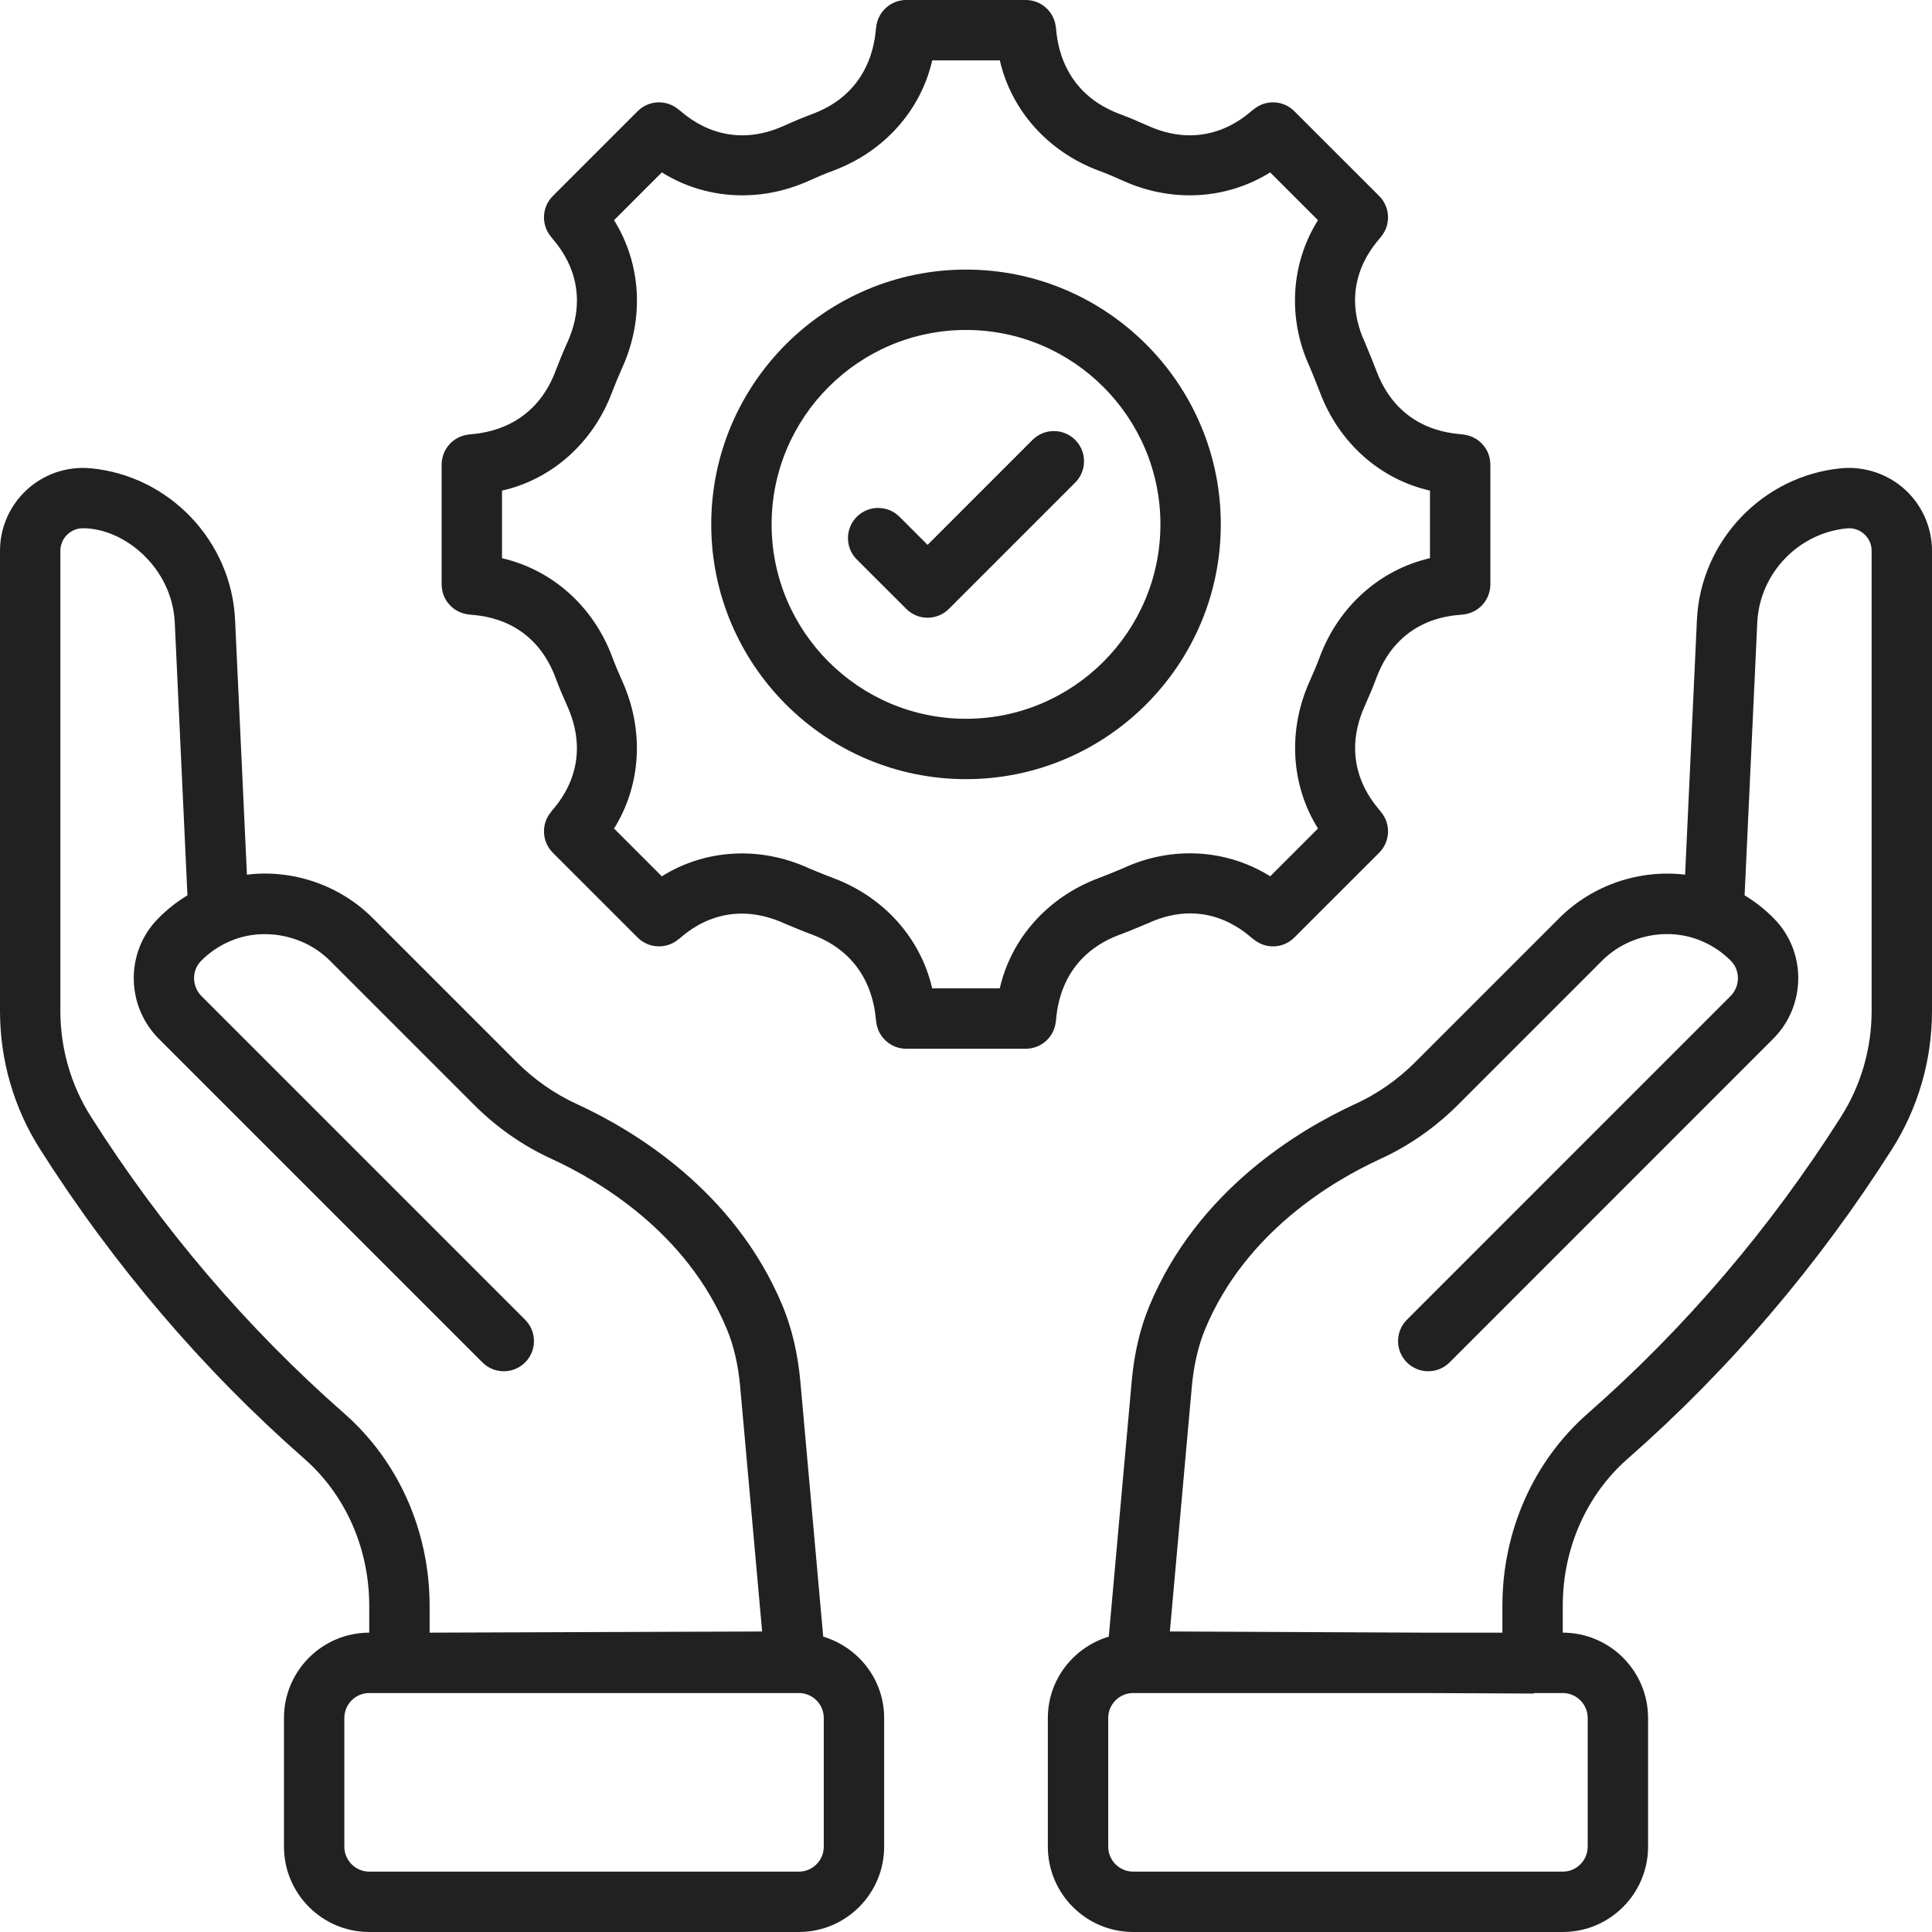
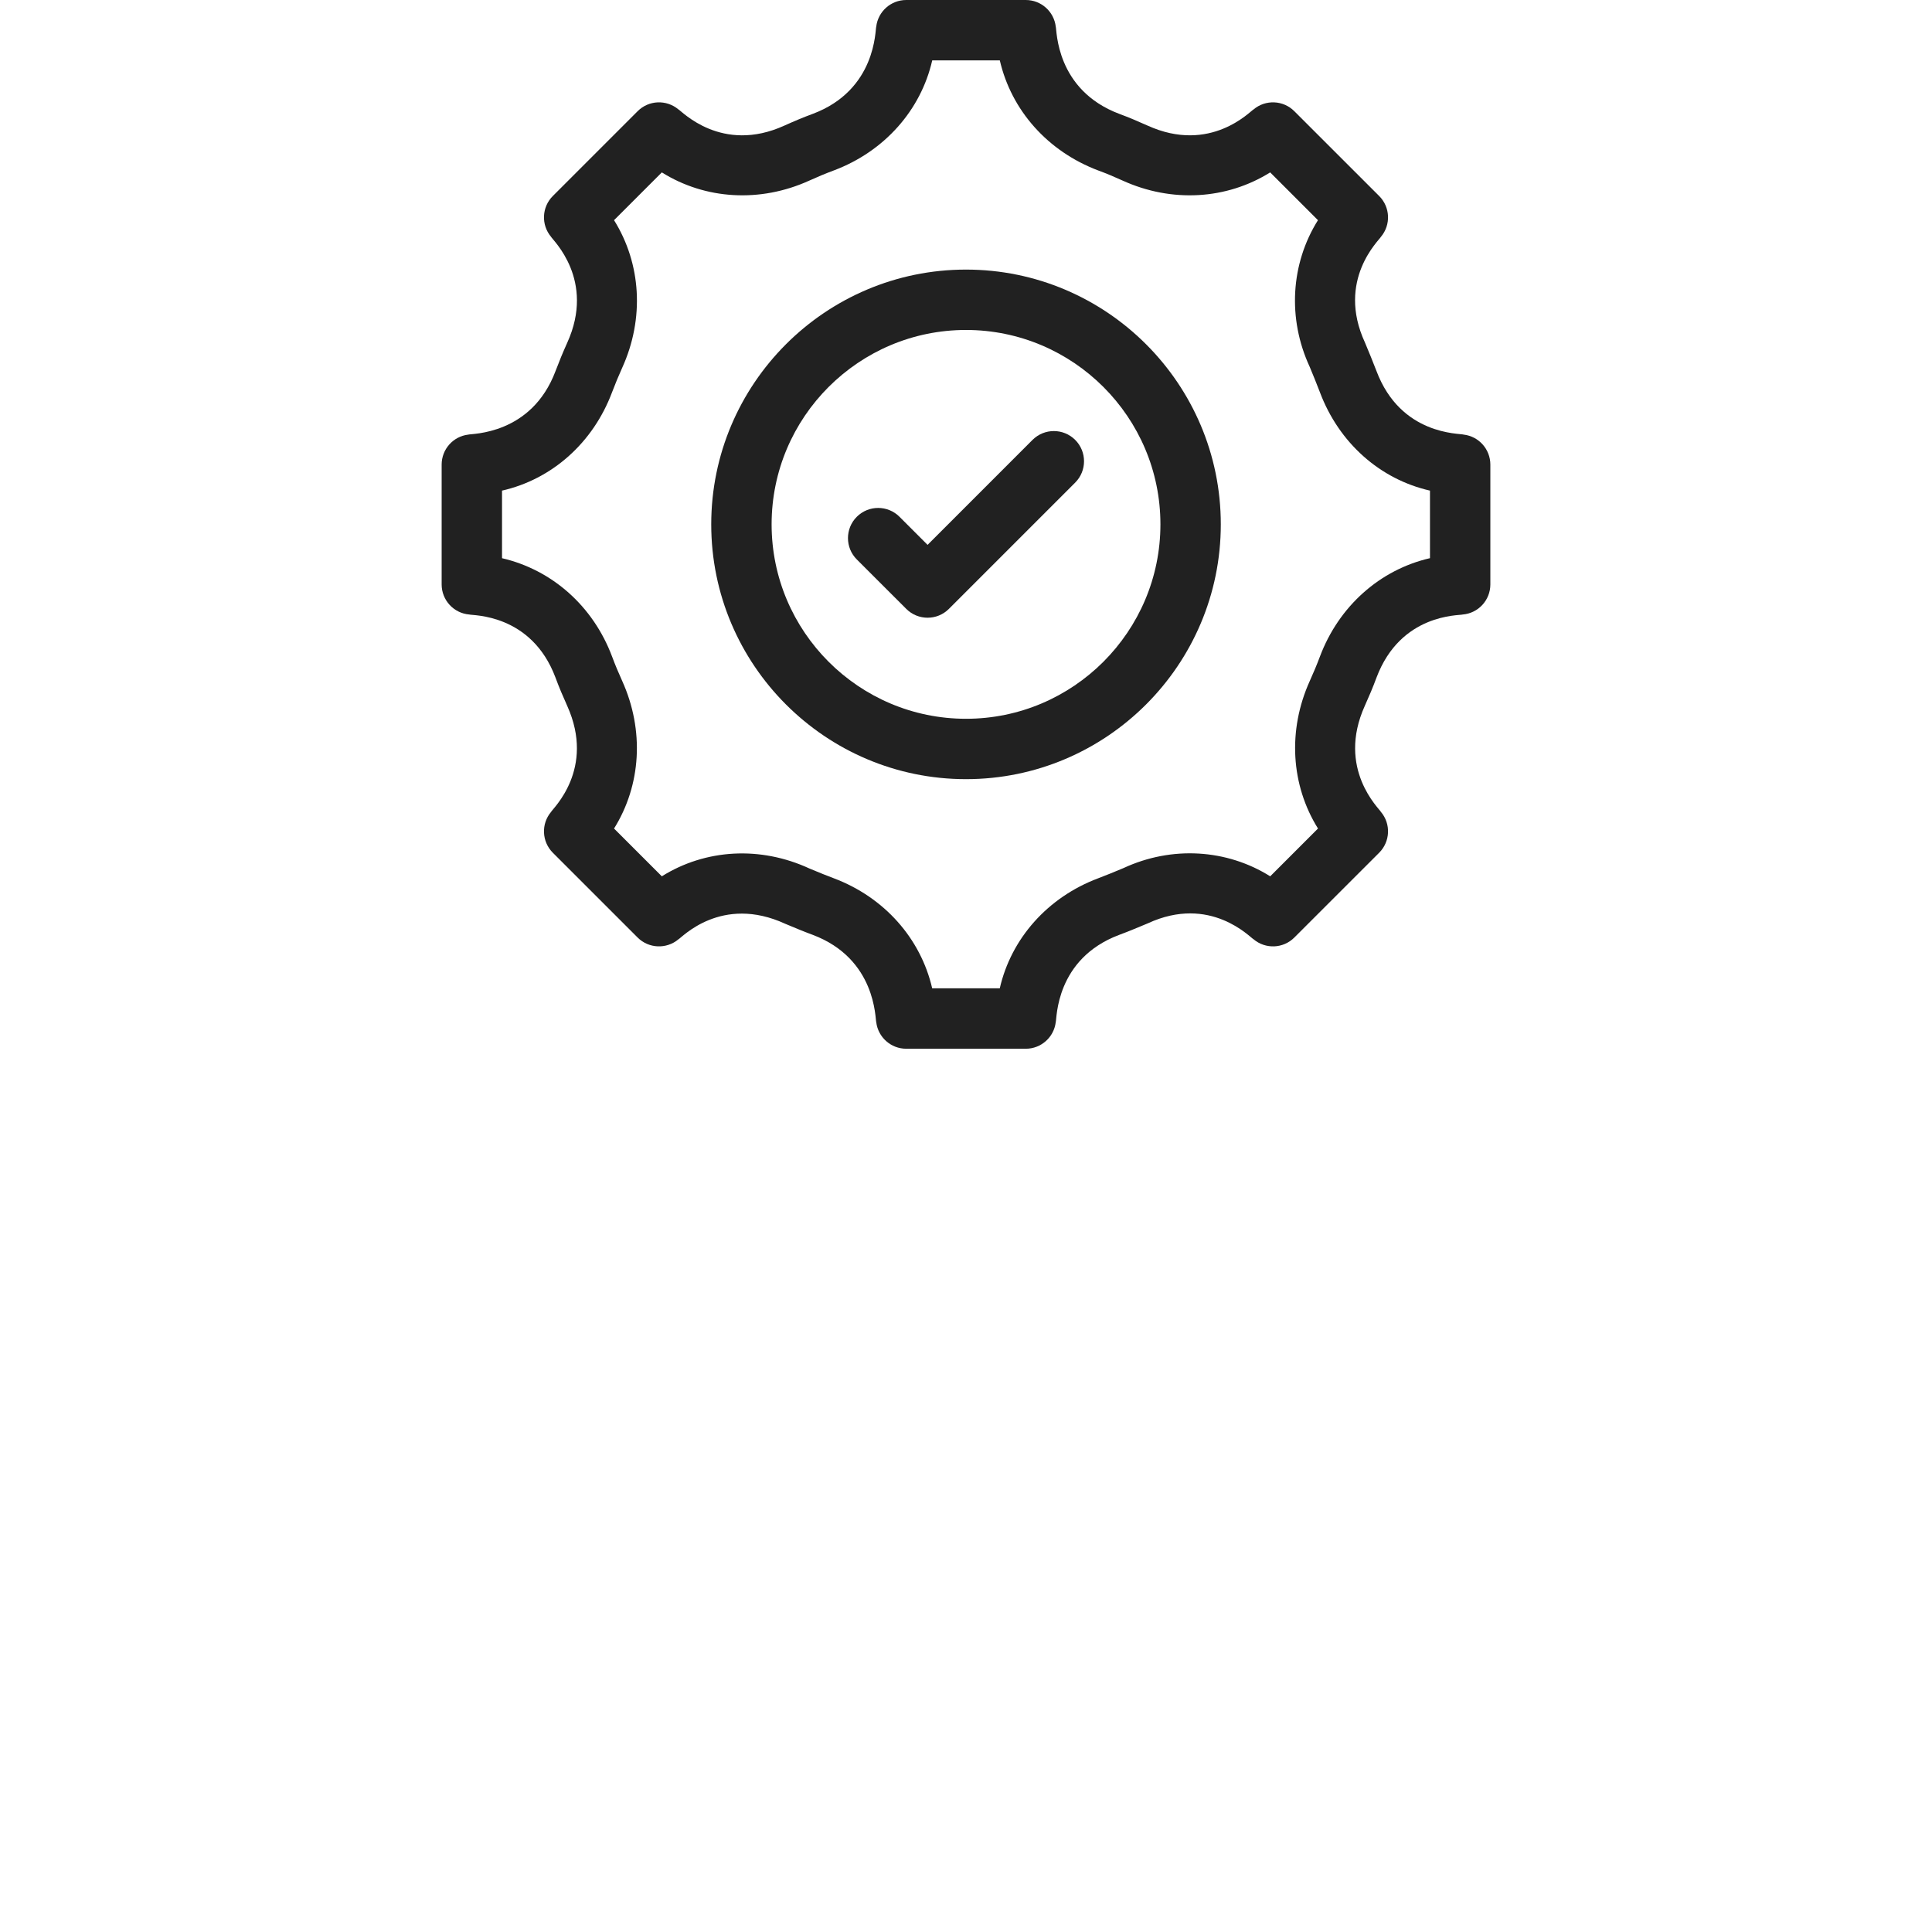
<svg xmlns="http://www.w3.org/2000/svg" width="52" height="52" viewBox="0 0 52 52" fill="none">
-   <path d="M22.157 44.05L21.541 37.178C21.473 36.432 21.313 35.75 21.065 35.151C19.773 32.04 17.036 30.408 15.519 29.713C14.924 29.44 14.38 29.059 13.902 28.581L10.027 24.706C9.136 23.815 7.866 23.392 6.646 23.542L6.327 16.682C6.228 14.561 4.56 12.808 2.447 12.604C1.109 12.481 0 13.53 0 14.826V27.212C0 28.533 0.372 29.818 1.076 30.927C3.065 34.06 5.46 36.865 8.194 39.265C9.302 40.238 9.938 41.679 9.938 43.22V43.943C8.672 43.944 7.643 44.974 7.643 46.24V49.703C7.643 50.97 8.673 52 9.939 52H21.5C22.767 52 23.797 50.97 23.797 49.703V46.24C23.797 45.203 23.102 44.335 22.157 44.05ZM9.266 38.044C6.648 35.746 4.354 33.059 2.448 30.056C1.91 29.208 1.625 28.224 1.625 27.212V14.826C1.625 14.482 1.906 14.218 2.231 14.218C3.348 14.218 4.635 15.281 4.704 16.758L5.045 24.098C4.757 24.271 4.493 24.481 4.255 24.723C3.374 25.615 3.383 27.068 4.276 27.961L12.985 36.67C13.302 36.987 13.817 36.987 14.134 36.67C14.451 36.352 14.451 35.838 14.134 35.521L5.425 26.812C5.162 26.548 5.155 26.123 5.412 25.863C5.632 25.639 5.889 25.463 6.181 25.337C6.193 25.332 6.206 25.327 6.217 25.322C7.083 24.956 8.181 25.158 8.878 25.855L12.753 29.73C13.368 30.345 14.07 30.836 14.841 31.189C16.142 31.786 18.484 33.175 19.564 35.775C19.75 36.221 19.87 36.742 19.922 37.324L20.513 43.912C19.598 43.915 23.828 43.9 11.563 43.943V43.22C11.563 41.212 10.726 39.325 9.266 38.044ZM22.172 49.703C22.172 50.074 21.871 50.375 21.5 50.375H9.939C9.569 50.375 9.268 50.074 9.268 49.703V46.24C9.268 45.869 9.569 45.568 9.939 45.568H21.5C21.871 45.568 22.172 45.869 22.172 46.24V49.703Z" fill="#212121" />
-   <path d="M51.269 13.173C50.804 12.751 50.168 12.543 49.553 12.604C47.44 12.808 45.773 14.561 45.673 16.682L45.355 23.542C44.13 23.395 42.865 23.816 41.973 24.706L38.099 28.58C37.62 29.059 37.076 29.44 36.481 29.712C34.965 30.408 32.228 32.04 30.935 35.151C30.686 35.75 30.526 36.432 30.46 37.178L29.843 44.05C28.898 44.335 28.203 45.203 28.203 46.24V49.703C28.203 50.97 29.234 52 30.5 52H42.062C43.328 52 44.358 50.97 44.358 49.703V46.24C44.358 44.974 43.328 43.944 42.062 43.943V43.22C42.062 41.679 42.698 40.238 43.806 39.265C46.541 36.865 48.936 34.059 50.925 30.927C51.628 29.818 52 28.533 52 27.212V14.826C52 14.198 51.734 13.596 51.269 13.173ZM42.733 46.24V49.703C42.733 50.074 42.431 50.375 42.062 50.375H30.5C30.13 50.375 29.828 50.074 29.828 49.703V46.24C29.828 45.869 30.13 45.568 30.5 45.568H38.264L41.246 45.582H41.25C41.274 45.582 41.296 45.57 41.32 45.568H42.062C42.431 45.568 42.733 45.869 42.733 46.24ZM50.375 27.212C50.375 28.224 50.09 29.207 49.552 30.056C47.647 33.058 45.354 35.746 42.735 38.044C41.274 39.325 40.437 41.212 40.437 43.22V43.943H38.306L31.487 43.911L32.078 37.324C32.131 36.742 32.251 36.221 32.436 35.775C33.516 33.175 35.858 31.786 37.159 31.19C37.929 30.837 38.631 30.346 39.248 29.73L43.122 25.855C43.819 25.159 44.901 24.952 45.784 25.322C45.795 25.328 45.807 25.332 45.819 25.337C46.108 25.461 46.367 25.638 46.589 25.863C46.844 26.123 46.839 26.548 46.575 26.812L37.867 35.521C37.549 35.838 37.549 36.352 37.867 36.669C38.184 36.987 38.698 36.987 39.016 36.669L47.724 27.96C48.617 27.068 48.627 25.616 47.747 24.723C47.508 24.48 47.243 24.271 46.956 24.098L47.297 16.758C47.359 15.439 48.396 14.348 49.709 14.221C49.882 14.205 50.048 14.259 50.176 14.376C50.305 14.493 50.375 14.652 50.375 14.826V27.212H50.375Z" fill="#212121" />
  <path d="M30.124 25.162C30.383 25.067 30.637 24.958 30.891 24.853C32.581 24.07 33.657 25.244 33.739 25.28C34.061 25.552 34.539 25.533 34.837 25.234L37.121 22.951C37.419 22.652 37.44 22.175 37.168 21.853C37.132 21.771 35.966 20.697 36.735 18.995C36.848 18.743 36.953 18.498 37.047 18.242C37.699 16.504 39.284 16.571 39.366 16.54C39.788 16.506 40.113 16.154 40.113 15.73V12.505C40.113 12.094 39.806 11.747 39.398 11.698C39.295 11.659 37.701 11.726 37.046 9.981C36.953 9.738 36.853 9.495 36.739 9.222C35.958 7.532 37.132 6.455 37.168 6.374C37.44 6.051 37.419 5.574 37.121 5.276L34.837 2.993C34.539 2.694 34.061 2.674 33.739 2.946C33.658 2.982 32.584 4.152 30.882 3.378C30.628 3.264 30.384 3.16 30.129 3.066C28.409 2.419 28.447 0.8 28.416 0.718C28.368 0.309 28.021 0 27.609 0H24.391C23.98 0 23.633 0.308 23.584 0.717C23.553 0.798 23.591 2.419 21.877 3.064C21.615 3.16 21.371 3.264 21.113 3.38C19.418 4.151 18.341 2.981 18.26 2.945C17.936 2.674 17.46 2.694 17.162 2.993L14.879 5.276C14.581 5.574 14.561 6.051 14.832 6.374C14.868 6.455 16.038 7.532 15.265 9.23C15.152 9.48 15.049 9.731 14.953 9.985C14.303 11.715 12.683 11.667 12.602 11.698C12.193 11.747 11.887 12.094 11.887 12.505V15.73C11.887 16.154 12.212 16.506 12.634 16.54C12.716 16.571 14.302 16.51 14.951 18.237C15.047 18.499 15.152 18.743 15.266 18.997C16.035 20.702 14.868 21.771 14.832 21.853C14.561 22.175 14.581 22.652 14.879 22.951L17.162 25.234C17.46 25.532 17.938 25.552 18.261 25.281C18.342 25.245 19.414 24.07 21.14 24.866C21.383 24.967 21.625 25.07 21.871 25.16C23.588 25.805 23.553 27.429 23.584 27.51C23.633 27.919 23.98 28.227 24.391 28.227H27.609C28.021 28.227 28.368 27.918 28.416 27.508C28.447 27.427 28.403 25.808 30.124 25.162ZM26.909 26.601H25.09C24.78 25.259 23.802 24.15 22.437 23.637C22.253 23.569 22.081 23.498 21.791 23.378C20.465 22.764 18.989 22.851 17.813 23.586L16.527 22.3C17.256 21.134 17.347 19.658 16.747 18.329C16.649 18.111 16.559 17.901 16.474 17.671C15.964 16.313 14.859 15.337 13.512 15.024V13.205C14.852 12.901 15.96 11.924 16.473 10.559C16.557 10.338 16.648 10.117 16.746 9.9C17.349 8.573 17.258 7.098 16.527 5.926L17.813 4.64C18.982 5.371 20.458 5.463 21.782 4.861C22 4.763 22.21 4.673 22.443 4.587C23.808 4.074 24.787 2.96 25.091 1.625H26.91C27.22 2.968 28.198 4.076 29.564 4.59C29.789 4.672 30 4.763 30.213 4.859C31.539 5.463 33.015 5.372 34.187 4.64L35.473 5.926C34.739 7.098 34.649 8.574 35.251 9.874C35.345 10.102 35.44 10.331 35.525 10.556C36.039 11.924 37.147 12.901 38.488 13.205V15.023C37.145 15.333 36.036 16.311 35.524 17.676C35.44 17.901 35.35 18.112 35.253 18.328C34.653 19.656 34.744 21.131 35.474 22.3L34.188 23.586C33.016 22.852 31.539 22.762 30.24 23.364C29.973 23.475 29.76 23.564 29.558 23.639C28.193 24.152 27.214 25.265 26.909 26.601Z" fill="#212121" />
  <path d="M32.858 14.113C32.858 10.332 29.782 7.256 26 7.256C22.219 7.256 19.143 10.332 19.143 14.113C19.143 17.895 22.219 20.971 26 20.971C29.782 20.971 32.858 17.895 32.858 14.113ZM26 19.346C23.115 19.346 20.768 16.998 20.768 14.113C20.768 11.228 23.115 8.881 26 8.881C28.885 8.881 31.233 11.228 31.233 14.113C31.233 16.998 28.885 19.346 26 19.346Z" fill="#212121" />
  <path d="M27.79 11.84L24.966 14.665L24.21 13.909C23.893 13.592 23.379 13.592 23.061 13.909C22.744 14.226 22.744 14.741 23.061 15.058L24.392 16.388C24.708 16.705 25.223 16.706 25.54 16.388L28.939 12.989C29.256 12.672 29.256 12.157 28.939 11.84C28.622 11.523 28.108 11.523 27.79 11.84Z" fill="#212121" />
</svg>